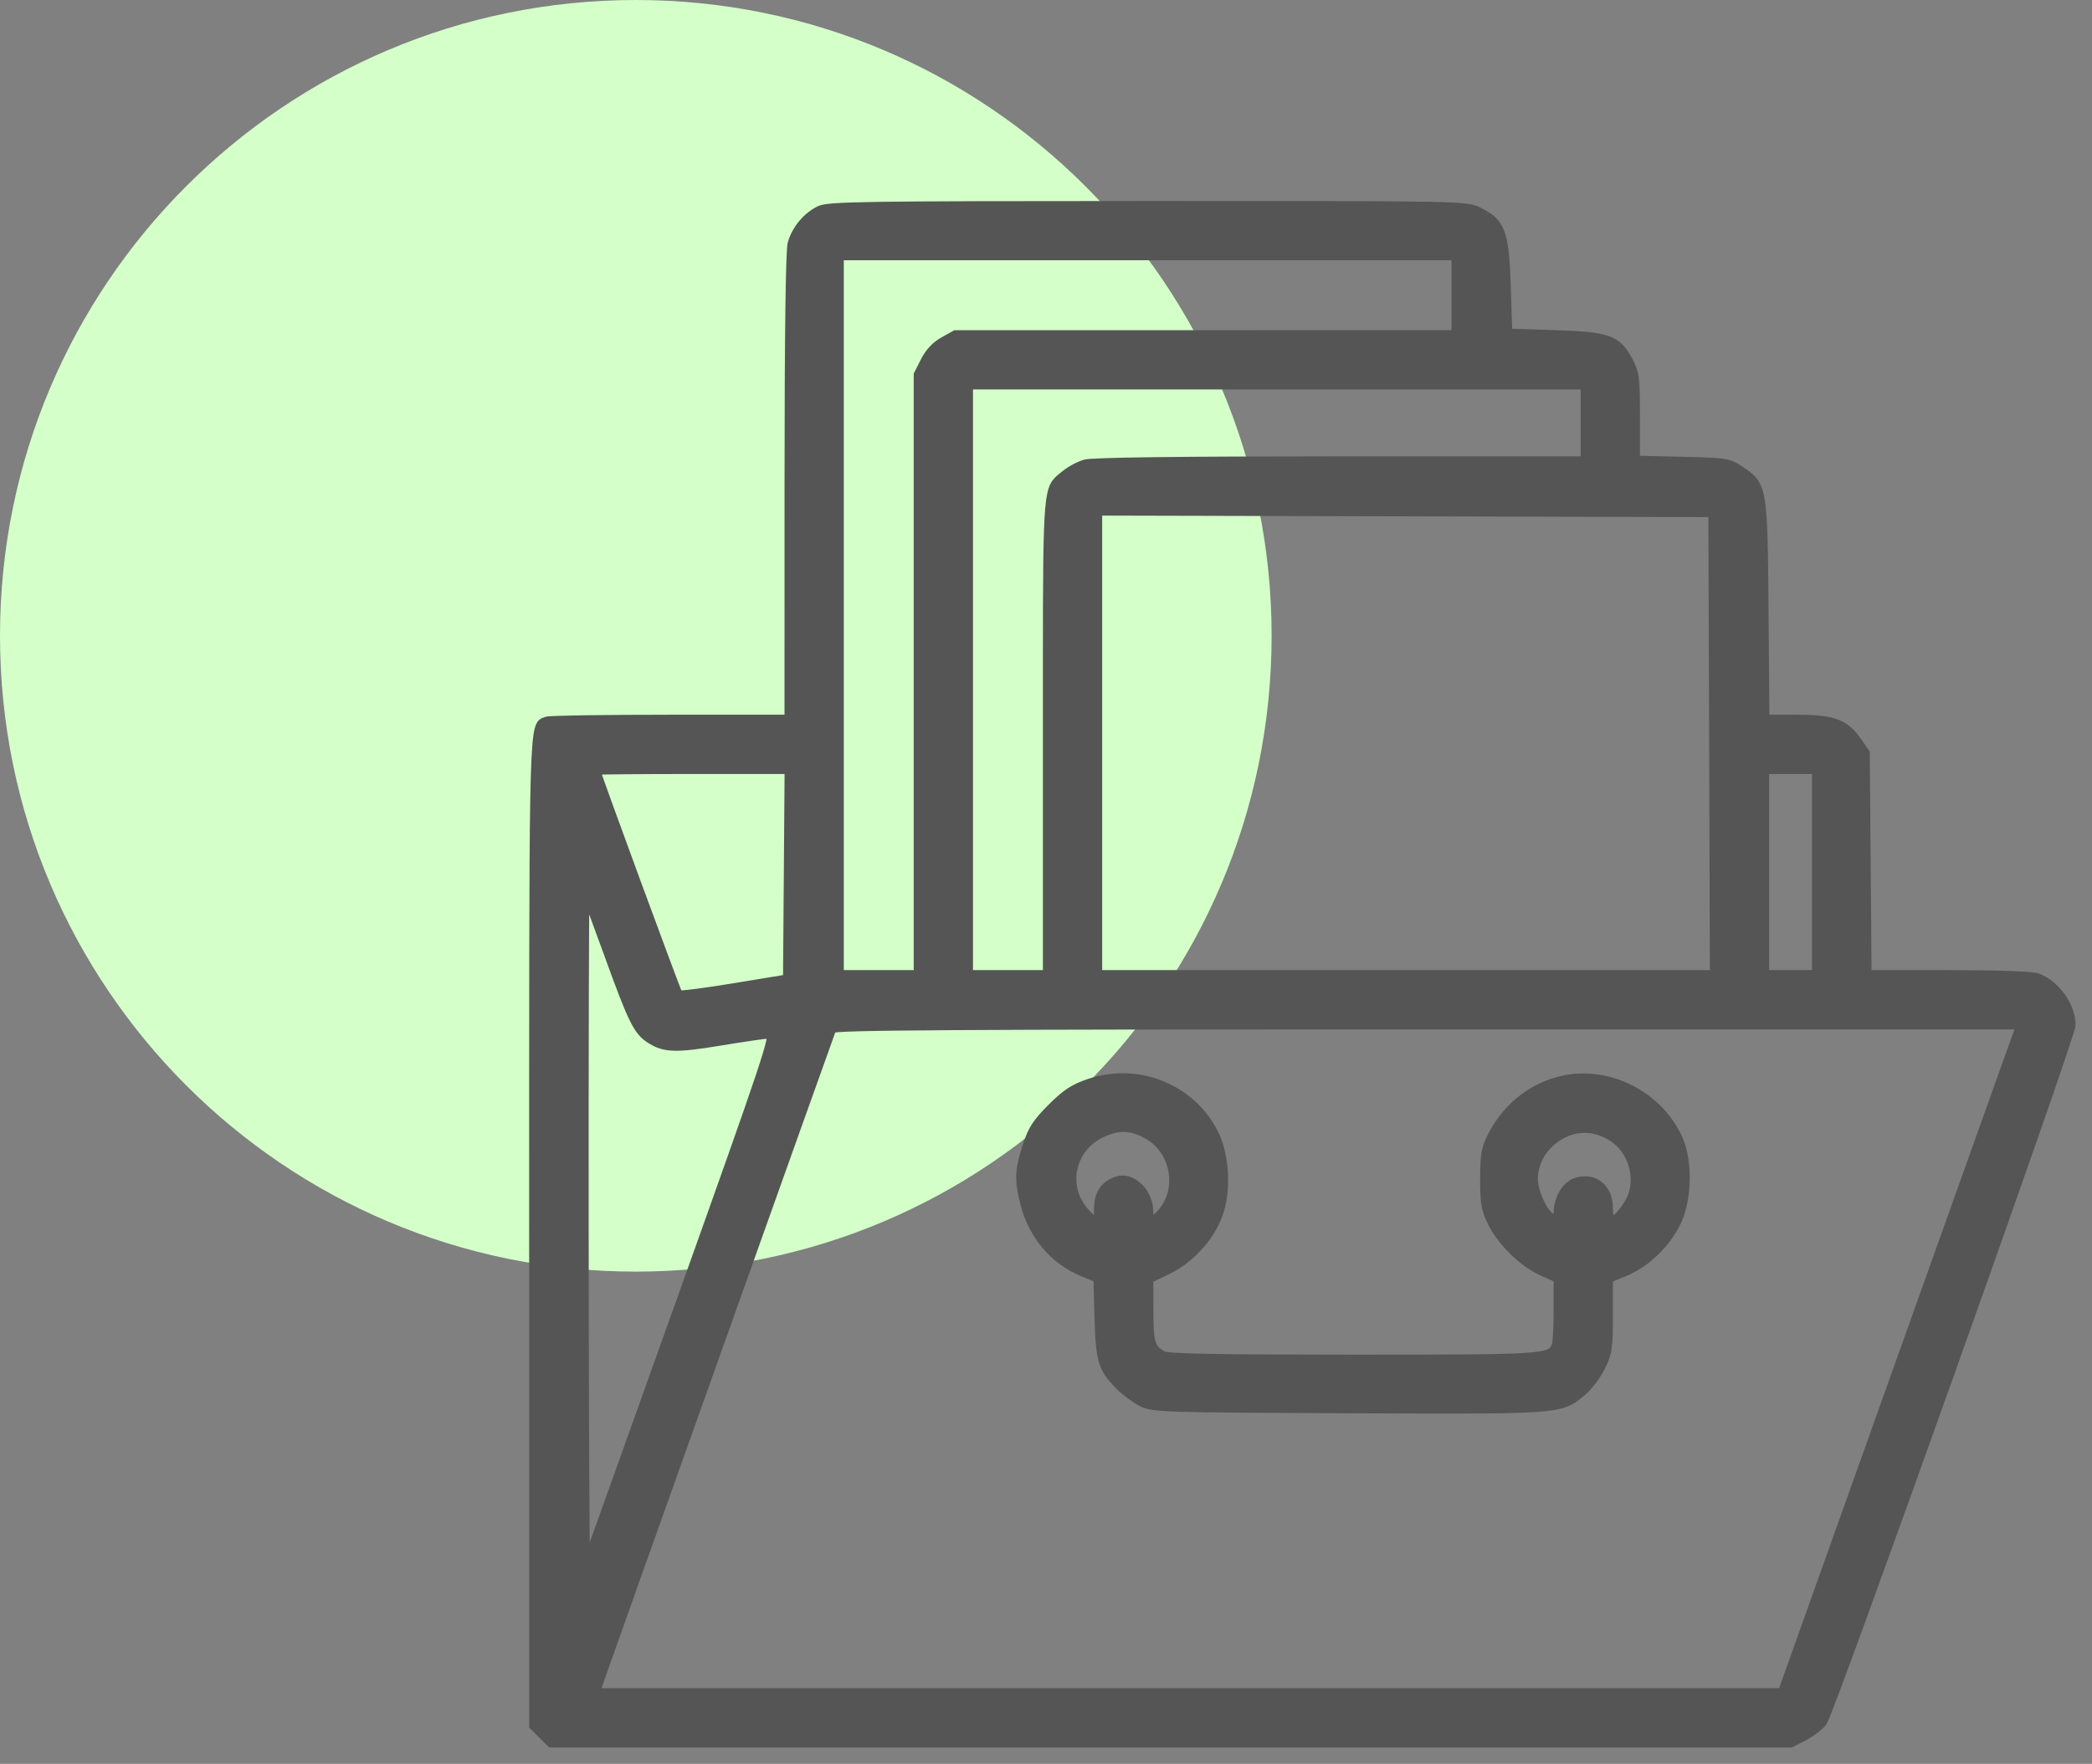
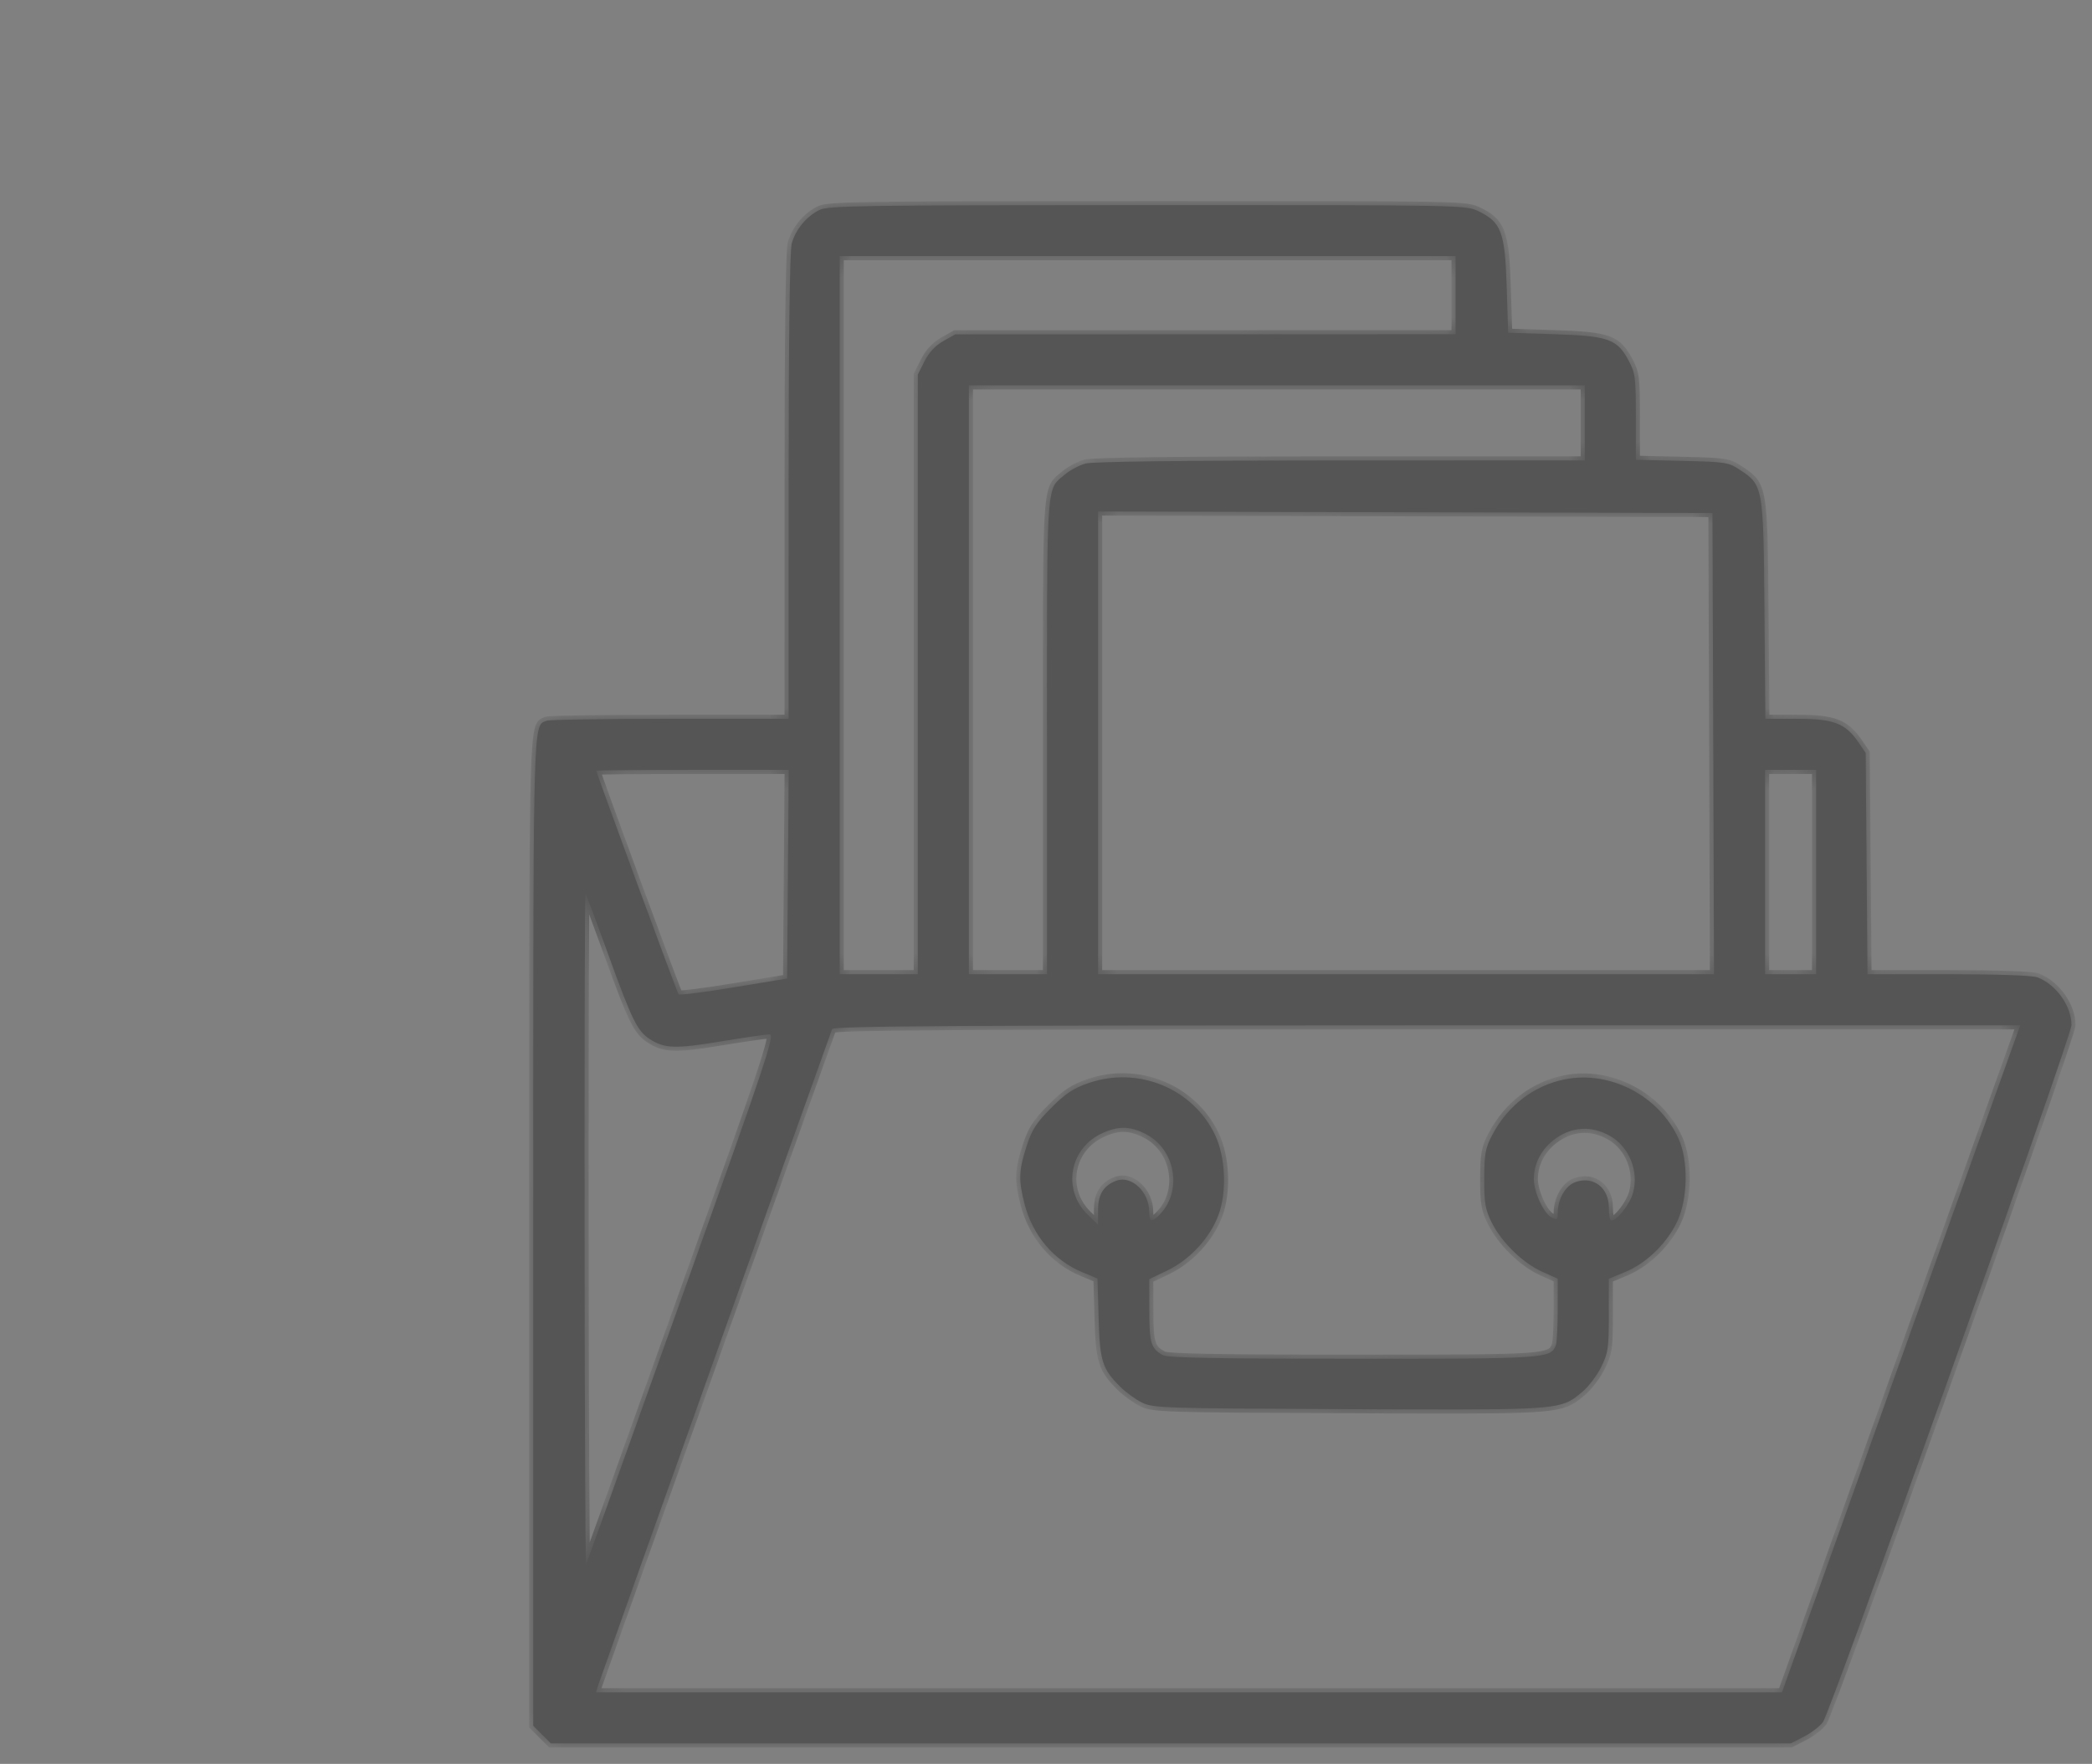
<svg xmlns="http://www.w3.org/2000/svg" width="102" height="86" viewBox="0 0 102 86" fill="none">
  <rect x="0" y="0" width="102" height="86" fill="#808080" stroke="none" />
-   <path d="M31 62C48.121 62 62 48.121 62 31C62 13.879 48.121 0 31 0C13.879 0 0 13.879 0 31C0 48.121 13.879 62 31 62Z" fill="#D4FFC9" />
  <mask id="path-2-outside-1_103_21" maskUnits="userSpaceOnUse" x="25" y="9" width="77" height="77" fill="black">
-     <rect fill="white" x="25" y="9" width="77" height="77" />
    <path fill-rule="evenodd" clip-rule="evenodd" d="M38.604 11.87C38.793 11.19 39.322 10.55 39.949 10.241C40.382 10.027 41.96 10.004 55.947 10.001C71.346 9.997 71.469 10 72.091 10.301C73.196 10.836 73.376 11.315 73.461 13.952L73.534 16.223L75.805 16.296C78.436 16.381 78.853 16.532 79.419 17.603C79.73 18.189 79.76 18.432 79.76 20.332V22.418L82.004 22.47C84.147 22.52 84.276 22.54 84.838 22.912C85.967 23.659 85.98 23.732 86.029 29.737L86.072 35.047H87.62C89.399 35.047 89.976 35.266 90.602 36.179L90.966 36.71L91.009 42.104L91.053 47.499H94.991C97.418 47.499 99.088 47.558 99.343 47.654C100.249 47.997 101 49.052 101 49.983C101 50.533 89.269 83.429 88.884 83.957C88.731 84.168 88.315 84.489 87.96 84.67L87.315 85H57.086H26.857L26.428 84.572L26 84.144V60.101C26 36.801 25.979 35.452 26.494 35.202C26.545 35.176 26.603 35.162 26.666 35.138C26.796 35.088 29.501 35.047 32.677 35.047H38.451L38.452 23.731C38.453 16.398 38.506 12.223 38.604 11.87ZM70.971 16.296V14.392V12.488H55.956H40.941V29.993V47.499H42.846H44.75V32.881V18.263L45.08 17.61C45.297 17.179 45.609 16.845 45.995 16.629L46.581 16.301L58.776 16.299L70.971 16.296ZM77.27 22.449V20.618V18.787H62.255H47.24V33.143V47.499H49.145H51.049V35.919C51.049 25.153 51.015 24.01 51.57 23.436C51.669 23.334 51.787 23.249 51.927 23.131C52.174 22.923 52.622 22.685 52.921 22.602C53.275 22.503 57.633 22.45 65.368 22.45L77.27 22.449ZM38.378 47.711L38.417 42.624L38.455 37.537H33.766C31.186 37.537 29.076 37.556 29.076 37.578C29.076 37.702 33.015 48.41 33.087 48.482C33.134 48.529 34.344 48.376 35.776 48.14L38.378 47.711ZM88.549 47.499V42.518V37.537H87.304H86.059V42.518V47.499H87.304H88.549ZM31.67 50.655C31.074 50.264 30.81 49.724 29.661 46.546C29.078 44.935 28.576 43.589 28.546 43.556C28.515 43.522 28.496 50.905 28.502 59.962C28.508 69.02 28.542 76.364 28.576 76.284C28.611 76.203 30.706 70.353 33.232 63.283C37.413 51.579 37.797 50.429 37.515 50.432C37.345 50.434 36.264 50.591 35.113 50.781C32.925 51.143 32.385 51.123 31.67 50.655ZM92.207 67.604C95.133 59.407 97.747 52.089 98.016 51.344L98.504 49.989H69.572C46.56 49.989 40.625 50.026 40.572 50.172C40.277 50.967 29.239 81.925 29.16 82.18L29.056 82.51H57.972H86.886L92.207 67.604ZM51.261 54.01C51.968 53.303 52.34 53.058 53.1 52.799C55.509 51.977 58.162 53.073 59.242 55.336C59.755 56.411 59.827 58.129 59.405 59.247C58.982 60.369 58.016 61.415 56.915 61.944L56.033 62.367L56.036 63.906C56.039 65.504 56.119 65.761 56.715 66.079C56.949 66.203 59.463 66.249 65.988 66.249C75.451 66.249 75.609 66.239 75.86 65.584C75.91 65.453 75.951 64.671 75.951 63.846V62.346L75.184 62C74.236 61.571 73.198 60.553 72.722 59.584C72.415 58.959 72.363 58.648 72.368 57.46C72.373 56.245 72.422 55.975 72.759 55.336C73.514 53.904 74.78 52.932 76.29 52.627C78.503 52.179 80.9 53.43 81.843 55.523C82.325 56.593 82.297 58.434 81.781 59.543C81.287 60.606 80.284 61.584 79.249 62.013L78.441 62.348V64.123C78.441 65.74 78.407 65.967 78.062 66.66C77.853 67.079 77.443 67.619 77.151 67.86C76.988 67.995 76.852 68.109 76.706 68.206C75.869 68.758 74.658 68.743 65.76 68.706C56.691 68.668 56.223 68.653 55.677 68.383C55.363 68.227 54.886 67.879 54.618 67.611C53.74 66.733 53.625 66.368 53.566 64.256L53.511 62.337L52.756 62.022C51.381 61.45 50.351 60.231 49.957 58.711C49.654 57.544 49.671 57.064 50.053 55.888C50.319 55.069 50.53 54.742 51.261 54.01ZM56.58 59.181C57.653 58.035 57.303 56.052 55.897 55.31C55.121 54.901 54.547 54.884 53.747 55.247C52.141 55.977 51.778 58.008 53.037 59.228L53.539 59.715V58.979C53.539 58.225 53.824 57.782 54.451 57.561C55.174 57.306 56.029 58.121 56.029 59.064C56.029 59.596 56.164 59.625 56.58 59.181ZM79.625 58.149C79.909 57.093 79.438 55.925 78.514 55.392C77.574 54.849 76.566 54.928 75.714 55.611C75.122 56.085 74.778 56.78 74.783 57.492C74.787 58.125 75.262 59.152 75.646 59.358C75.918 59.504 75.951 59.481 75.951 59.145C75.951 58.46 76.328 57.804 76.819 57.633C77.69 57.328 78.441 57.905 78.441 58.877C78.441 59.226 78.498 59.511 78.568 59.511C78.849 59.511 79.476 58.703 79.625 58.149ZM83.57 47.499L83.533 36.255L83.495 25.012L68.517 24.975L53.539 24.938V36.218V47.499H57.453H61.366H75.623H79.597H83.57Z" />
  </mask>
  <path fill-rule="evenodd" clip-rule="evenodd" d="M38.604 11.87C38.793 11.19 39.322 10.55 39.949 10.241C40.382 10.027 41.96 10.004 55.947 10.001C71.346 9.997 71.469 10 72.091 10.301C73.196 10.836 73.376 11.315 73.461 13.952L73.534 16.223L75.805 16.296C78.436 16.381 78.853 16.532 79.419 17.603C79.73 18.189 79.76 18.432 79.76 20.332V22.418L82.004 22.47C84.147 22.52 84.276 22.54 84.838 22.912C85.967 23.659 85.98 23.732 86.029 29.737L86.072 35.047H87.62C89.399 35.047 89.976 35.266 90.602 36.179L90.966 36.71L91.009 42.104L91.053 47.499H94.991C97.418 47.499 99.088 47.558 99.343 47.654C100.249 47.997 101 49.052 101 49.983C101 50.533 89.269 83.429 88.884 83.957C88.731 84.168 88.315 84.489 87.96 84.67L87.315 85H57.086H26.857L26.428 84.572L26 84.144V60.101C26 36.801 25.979 35.452 26.494 35.202C26.545 35.176 26.603 35.162 26.666 35.138C26.796 35.088 29.501 35.047 32.677 35.047H38.451L38.452 23.731C38.453 16.398 38.506 12.223 38.604 11.87ZM70.971 16.296V14.392V12.488H55.956H40.941V29.993V47.499H42.846H44.75V32.881V18.263L45.08 17.61C45.297 17.179 45.609 16.845 45.995 16.629L46.581 16.301L58.776 16.299L70.971 16.296ZM77.27 22.449V20.618V18.787H62.255H47.24V33.143V47.499H49.145H51.049V35.919C51.049 25.153 51.015 24.01 51.57 23.436C51.669 23.334 51.787 23.249 51.927 23.131C52.174 22.923 52.622 22.685 52.921 22.602C53.275 22.503 57.633 22.45 65.368 22.45L77.27 22.449ZM38.378 47.711L38.417 42.624L38.455 37.537H33.766C31.186 37.537 29.076 37.556 29.076 37.578C29.076 37.702 33.015 48.41 33.087 48.482C33.134 48.529 34.344 48.376 35.776 48.14L38.378 47.711ZM88.549 47.499V42.518V37.537H87.304H86.059V42.518V47.499H87.304H88.549ZM31.67 50.655C31.074 50.264 30.81 49.724 29.661 46.546C29.078 44.935 28.576 43.589 28.546 43.556C28.515 43.522 28.496 50.905 28.502 59.962C28.508 69.02 28.542 76.364 28.576 76.284C28.611 76.203 30.706 70.353 33.232 63.283C37.413 51.579 37.797 50.429 37.515 50.432C37.345 50.434 36.264 50.591 35.113 50.781C32.925 51.143 32.385 51.123 31.67 50.655ZM92.207 67.604C95.133 59.407 97.747 52.089 98.016 51.344L98.504 49.989H69.572C46.56 49.989 40.625 50.026 40.572 50.172C40.277 50.967 29.239 81.925 29.16 82.18L29.056 82.51H57.972H86.886L92.207 67.604ZM51.261 54.01C51.968 53.303 52.34 53.058 53.1 52.799C55.509 51.977 58.162 53.073 59.242 55.336C59.755 56.411 59.827 58.129 59.405 59.247C58.982 60.369 58.016 61.415 56.915 61.944L56.033 62.367L56.036 63.906C56.039 65.504 56.119 65.761 56.715 66.079C56.949 66.203 59.463 66.249 65.988 66.249C75.451 66.249 75.609 66.239 75.86 65.584C75.91 65.453 75.951 64.671 75.951 63.846V62.346L75.184 62C74.236 61.571 73.198 60.553 72.722 59.584C72.415 58.959 72.363 58.648 72.368 57.46C72.373 56.245 72.422 55.975 72.759 55.336C73.514 53.904 74.78 52.932 76.29 52.627C78.503 52.179 80.9 53.43 81.843 55.523C82.325 56.593 82.297 58.434 81.781 59.543C81.287 60.606 80.284 61.584 79.249 62.013L78.441 62.348V64.123C78.441 65.74 78.407 65.967 78.062 66.66C77.853 67.079 77.443 67.619 77.151 67.86C76.988 67.995 76.852 68.109 76.706 68.206C75.869 68.758 74.658 68.743 65.76 68.706C56.691 68.668 56.223 68.653 55.677 68.383C55.363 68.227 54.886 67.879 54.618 67.611C53.74 66.733 53.625 66.368 53.566 64.256L53.511 62.337L52.756 62.022C51.381 61.45 50.351 60.231 49.957 58.711C49.654 57.544 49.671 57.064 50.053 55.888C50.319 55.069 50.53 54.742 51.261 54.01ZM56.58 59.181C57.653 58.035 57.303 56.052 55.897 55.31C55.121 54.901 54.547 54.884 53.747 55.247C52.141 55.977 51.778 58.008 53.037 59.228L53.539 59.715V58.979C53.539 58.225 53.824 57.782 54.451 57.561C55.174 57.306 56.029 58.121 56.029 59.064C56.029 59.596 56.164 59.625 56.58 59.181ZM79.625 58.149C79.909 57.093 79.438 55.925 78.514 55.392C77.574 54.849 76.566 54.928 75.714 55.611C75.122 56.085 74.778 56.78 74.783 57.492C74.787 58.125 75.262 59.152 75.646 59.358C75.918 59.504 75.951 59.481 75.951 59.145C75.951 58.46 76.328 57.804 76.819 57.633C77.69 57.328 78.441 57.905 78.441 58.877C78.441 59.226 78.498 59.511 78.568 59.511C78.849 59.511 79.476 58.703 79.625 58.149ZM83.57 47.499L83.533 36.255L83.495 25.012L68.517 24.975L53.539 24.938V36.218V47.499H57.453H61.366H75.623H79.597H83.57Z" fill="#555555" />
  <path fill-rule="evenodd" clip-rule="evenodd" d="M38.604 11.87C38.793 11.19 39.322 10.55 39.949 10.241C40.382 10.027 41.96 10.004 55.947 10.001C71.346 9.997 71.469 10 72.091 10.301C73.196 10.836 73.376 11.315 73.461 13.952L73.534 16.223L75.805 16.296C78.436 16.381 78.853 16.532 79.419 17.603C79.73 18.189 79.76 18.432 79.76 20.332V22.418L82.004 22.47C84.147 22.52 84.276 22.54 84.838 22.912C85.967 23.659 85.98 23.732 86.029 29.737L86.072 35.047H87.62C89.399 35.047 89.976 35.266 90.602 36.179L90.966 36.71L91.009 42.104L91.053 47.499H94.991C97.418 47.499 99.088 47.558 99.343 47.654C100.249 47.997 101 49.052 101 49.983C101 50.533 89.269 83.429 88.884 83.957C88.731 84.168 88.315 84.489 87.96 84.67L87.315 85H57.086H26.857L26.428 84.572L26 84.144V60.101C26 36.801 25.979 35.452 26.494 35.202C26.545 35.176 26.603 35.162 26.666 35.138C26.796 35.088 29.501 35.047 32.677 35.047H38.451L38.452 23.731C38.453 16.398 38.506 12.223 38.604 11.87ZM70.971 16.296V14.392V12.488H55.956H40.941V29.993V47.499H42.846H44.75V32.881V18.263L45.08 17.61C45.297 17.179 45.609 16.845 45.995 16.629L46.581 16.301L58.776 16.299L70.971 16.296ZM77.27 22.449V20.618V18.787H62.255H47.24V33.143V47.499H49.145H51.049V35.919C51.049 25.153 51.015 24.01 51.57 23.436C51.669 23.334 51.787 23.249 51.927 23.131C52.174 22.923 52.622 22.685 52.921 22.602C53.275 22.503 57.633 22.45 65.368 22.45L77.27 22.449ZM38.378 47.711L38.417 42.624L38.455 37.537H33.766C31.186 37.537 29.076 37.556 29.076 37.578C29.076 37.702 33.015 48.41 33.087 48.482C33.134 48.529 34.344 48.376 35.776 48.14L38.378 47.711ZM88.549 47.499V42.518V37.537H87.304H86.059V42.518V47.499H87.304H88.549ZM31.67 50.655C31.074 50.264 30.81 49.724 29.661 46.546C29.078 44.935 28.576 43.589 28.546 43.556C28.515 43.522 28.496 50.905 28.502 59.962C28.508 69.02 28.542 76.364 28.576 76.284C28.611 76.203 30.706 70.353 33.232 63.283C37.413 51.579 37.797 50.429 37.515 50.432C37.345 50.434 36.264 50.591 35.113 50.781C32.925 51.143 32.385 51.123 31.67 50.655ZM92.207 67.604C95.133 59.407 97.747 52.089 98.016 51.344L98.504 49.989H69.572C46.56 49.989 40.625 50.026 40.572 50.172C40.277 50.967 29.239 81.925 29.16 82.18L29.056 82.51H57.972H86.886L92.207 67.604ZM51.261 54.01C51.968 53.303 52.34 53.058 53.1 52.799C55.509 51.977 58.162 53.073 59.242 55.336C59.755 56.411 59.827 58.129 59.405 59.247C58.982 60.369 58.016 61.415 56.915 61.944L56.033 62.367L56.036 63.906C56.039 65.504 56.119 65.761 56.715 66.079C56.949 66.203 59.463 66.249 65.988 66.249C75.451 66.249 75.609 66.239 75.86 65.584C75.91 65.453 75.951 64.671 75.951 63.846V62.346L75.184 62C74.236 61.571 73.198 60.553 72.722 59.584C72.415 58.959 72.363 58.648 72.368 57.46C72.373 56.245 72.422 55.975 72.759 55.336C73.514 53.904 74.78 52.932 76.29 52.627C78.503 52.179 80.9 53.43 81.843 55.523C82.325 56.593 82.297 58.434 81.781 59.543C81.287 60.606 80.284 61.584 79.249 62.013L78.441 62.348V64.123C78.441 65.74 78.407 65.967 78.062 66.66C77.853 67.079 77.443 67.619 77.151 67.86C76.988 67.995 76.852 68.109 76.706 68.206C75.869 68.758 74.658 68.743 65.76 68.706C56.691 68.668 56.223 68.653 55.677 68.383C55.363 68.227 54.886 67.879 54.618 67.611C53.74 66.733 53.625 66.368 53.566 64.256L53.511 62.337L52.756 62.022C51.381 61.45 50.351 60.231 49.957 58.711C49.654 57.544 49.671 57.064 50.053 55.888C50.319 55.069 50.53 54.742 51.261 54.01ZM56.58 59.181C57.653 58.035 57.303 56.052 55.897 55.31C55.121 54.901 54.547 54.884 53.747 55.247C52.141 55.977 51.778 58.008 53.037 59.228L53.539 59.715V58.979C53.539 58.225 53.824 57.782 54.451 57.561C55.174 57.306 56.029 58.121 56.029 59.064C56.029 59.596 56.164 59.625 56.58 59.181ZM79.625 58.149C79.909 57.093 79.438 55.925 78.514 55.392C77.574 54.849 76.566 54.928 75.714 55.611C75.122 56.085 74.778 56.78 74.783 57.492C74.787 58.125 75.262 59.152 75.646 59.358C75.918 59.504 75.951 59.481 75.951 59.145C75.951 58.46 76.328 57.804 76.819 57.633C77.69 57.328 78.441 57.905 78.441 58.877C78.441 59.226 78.498 59.511 78.568 59.511C78.849 59.511 79.476 58.703 79.625 58.149ZM83.57 47.499L83.533 36.255L83.495 25.012L68.517 24.975L53.539 24.938V36.218V47.499H57.453H61.366H75.623H79.597H83.57Z" stroke="#555555" stroke-width="0.4" mask="url(#path-2-outside-1_103_21)" />
</svg>